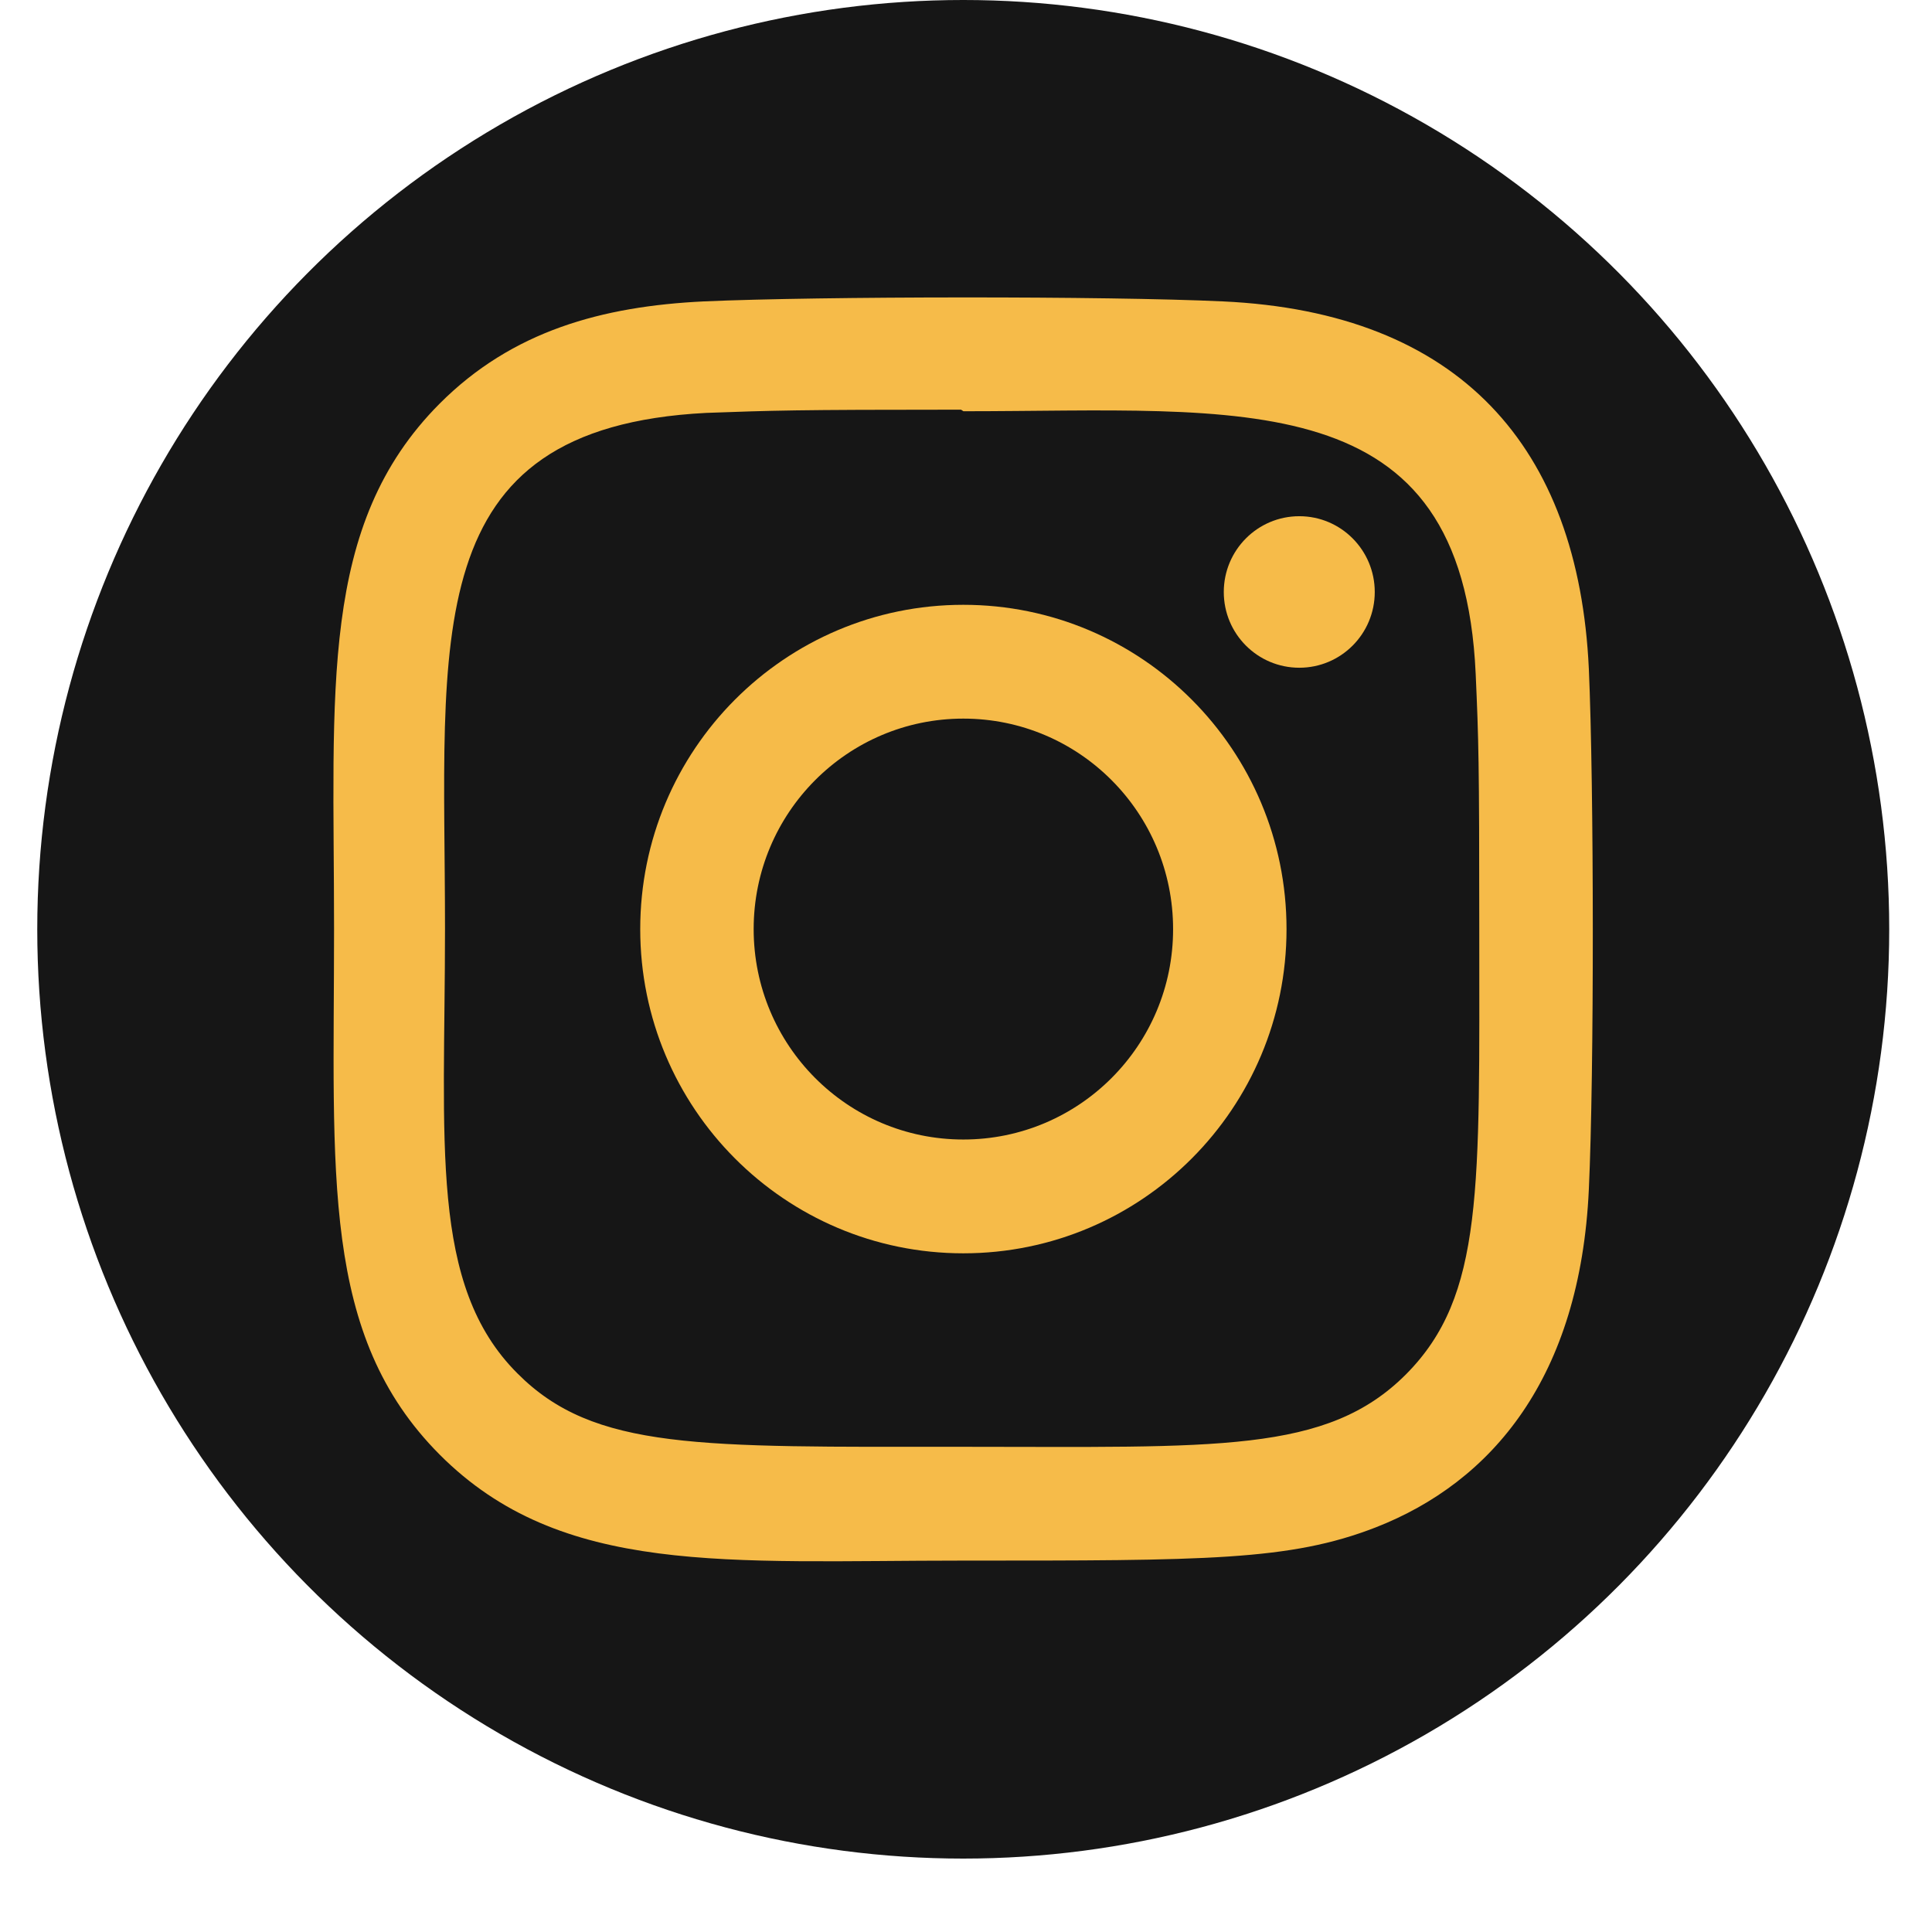
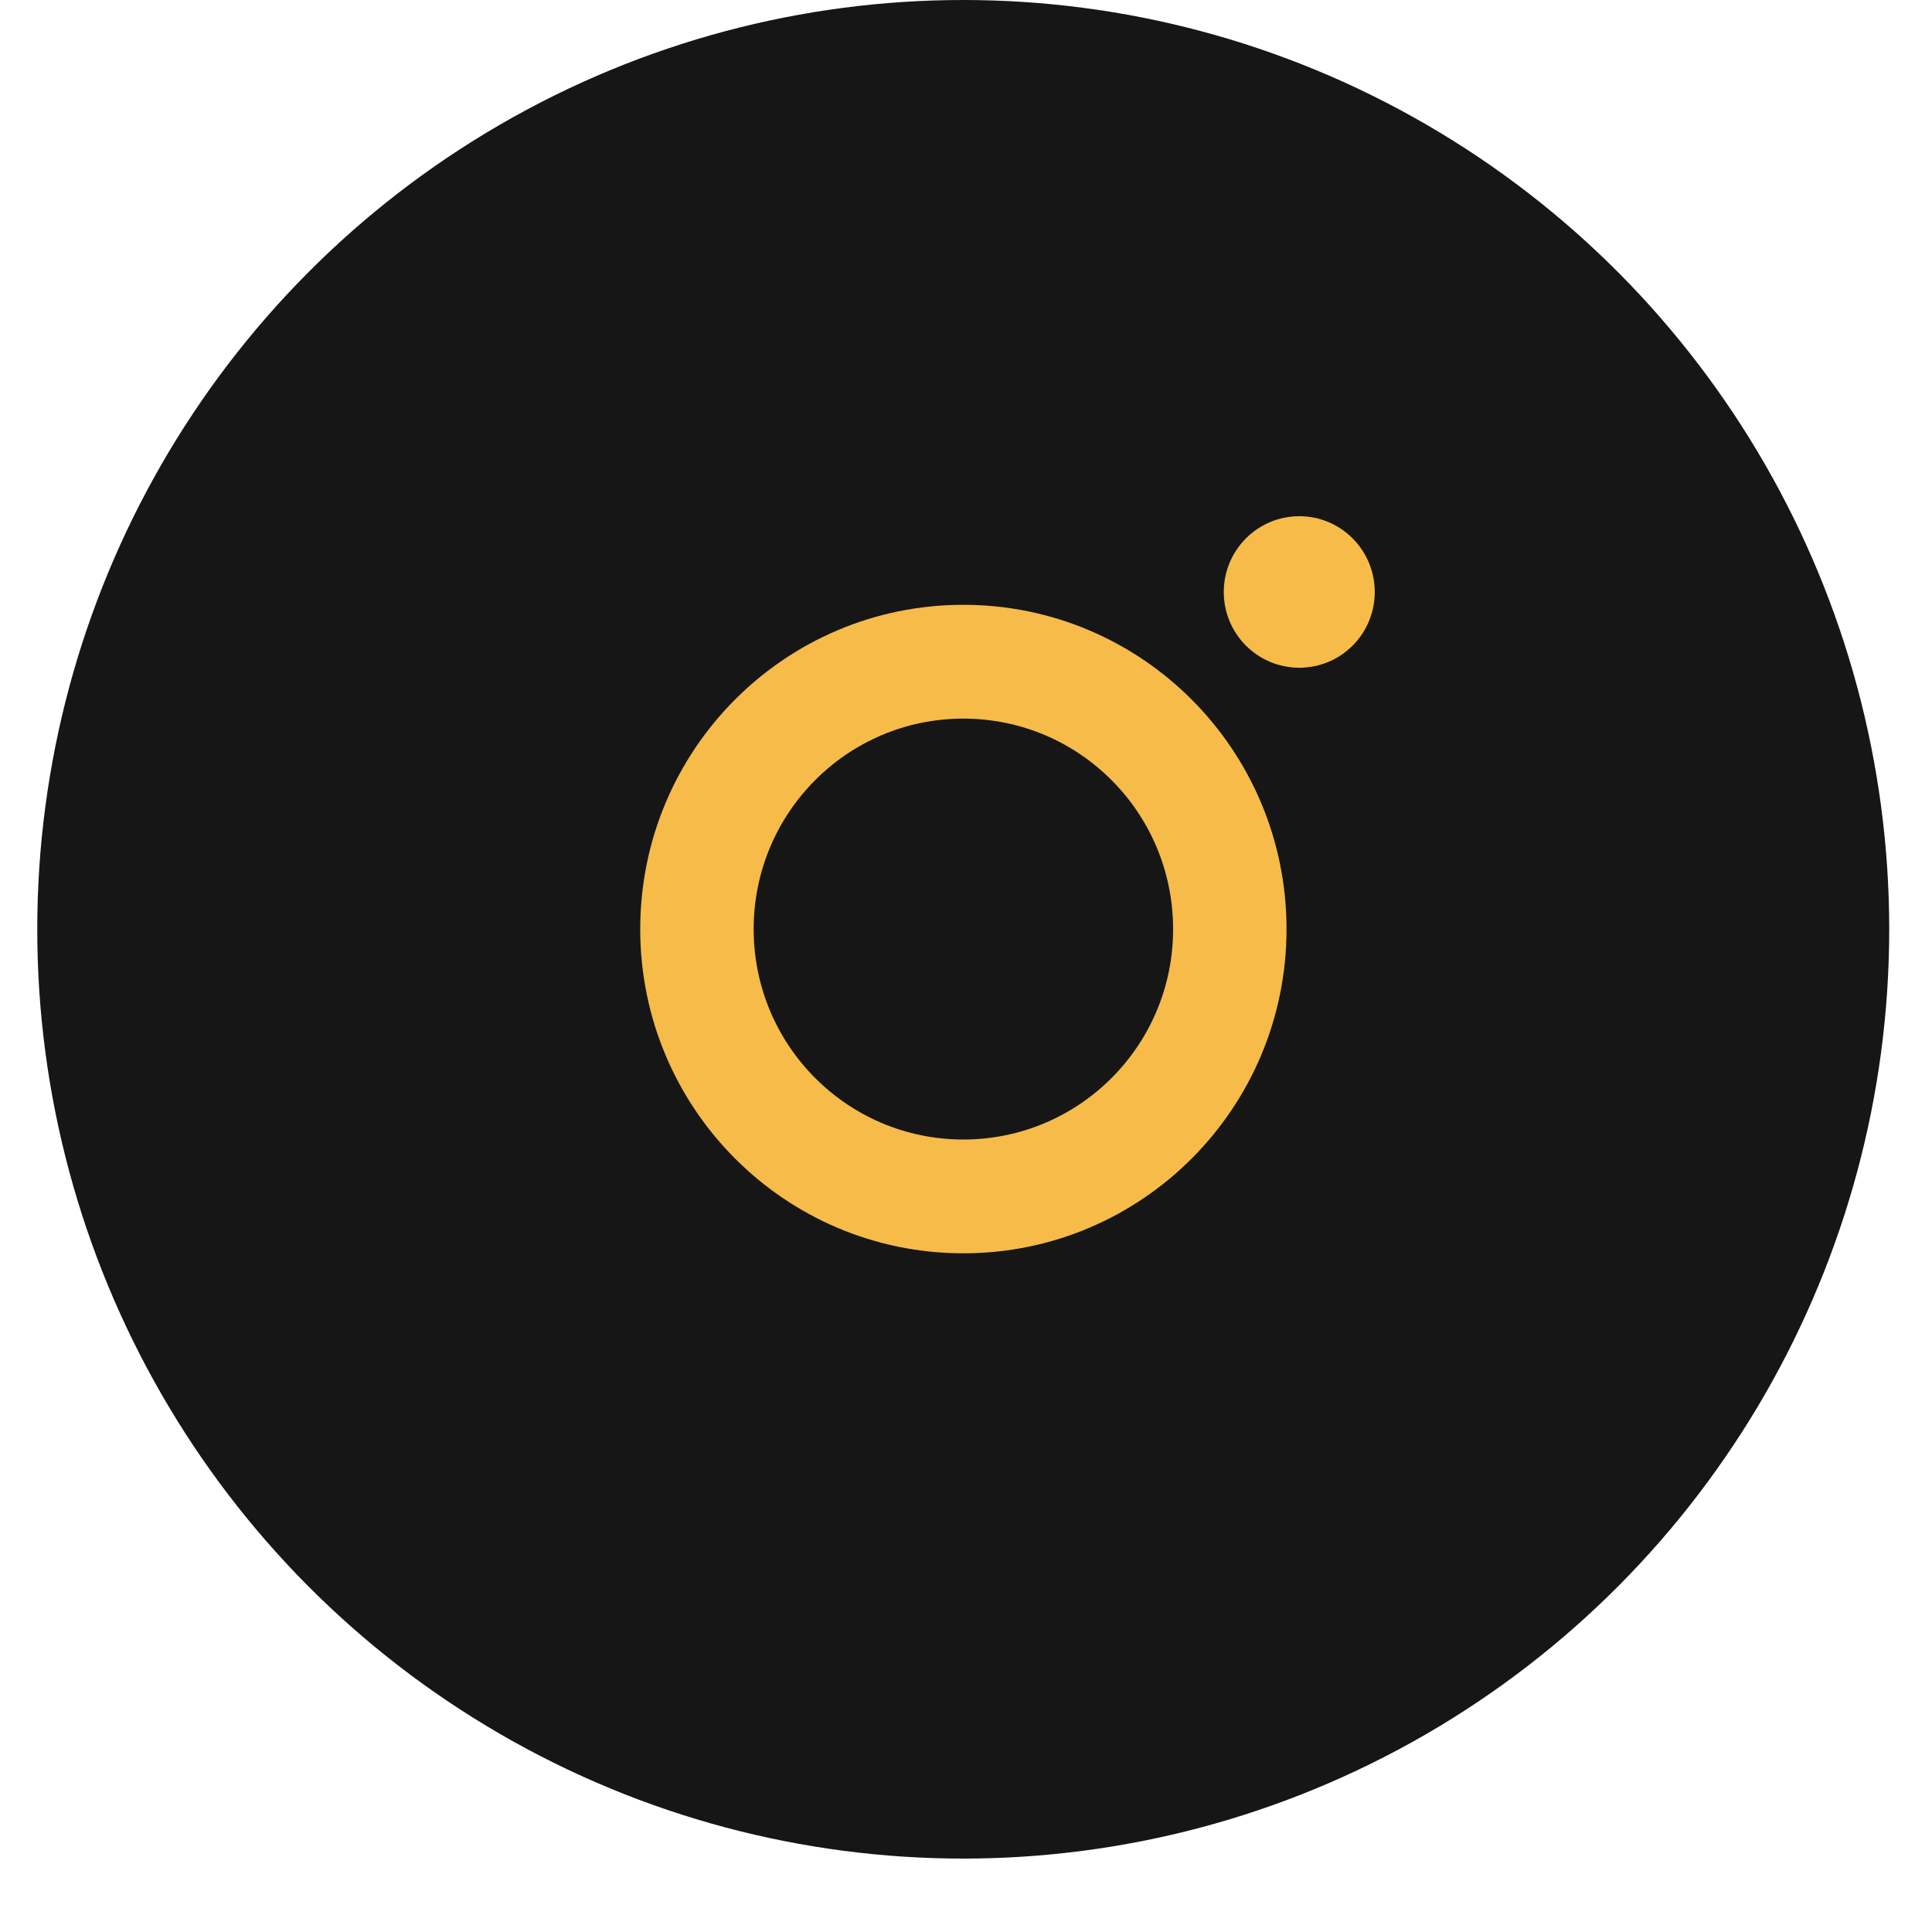
<svg xmlns="http://www.w3.org/2000/svg" width="21" height="21" viewBox="0 0 21 21" fill="none">
  <ellipse rx="10.065" ry="10.101" transform="matrix(1 0 0 -1 10.47 10.101)" fill="#161616" />
  <path d="M10.471 6.574C8.53 6.574 6.959 8.152 6.959 10.099C6.959 12.046 8.532 13.623 10.471 13.623C12.412 13.623 13.984 12.045 13.984 10.099C13.984 8.151 12.411 6.574 10.471 6.574ZM10.471 12.386C9.211 12.386 8.192 11.362 8.192 10.099C8.192 8.835 9.212 7.811 10.471 7.811C11.731 7.811 12.751 8.835 12.751 10.099C12.752 11.362 11.731 12.386 10.471 12.386Z" fill="#F6BB49" />
-   <path d="M13.291 3.276C12.031 3.217 8.912 3.22 7.652 3.276C6.544 3.329 5.567 3.597 4.779 4.387C3.463 5.708 3.631 7.489 3.631 10.099C3.631 12.771 3.483 14.51 4.779 15.811C6.101 17.137 7.9 16.963 10.471 16.963C13.108 16.963 14.019 16.965 14.951 16.603C16.219 16.109 17.176 14.971 17.27 12.929C17.329 11.664 17.326 8.534 17.27 7.269C17.157 4.858 15.867 3.395 13.291 3.276ZM15.284 14.937C14.421 15.803 13.224 15.726 10.454 15.726C7.603 15.726 6.459 15.768 5.624 14.928C4.663 13.969 4.837 12.427 4.837 10.09C4.837 6.928 4.514 4.65 7.677 4.488C8.403 4.462 8.617 4.453 10.446 4.453L10.472 4.47C13.512 4.47 15.896 4.151 16.04 7.324C16.072 8.048 16.079 8.266 16.079 10.099C16.079 12.927 16.132 14.082 15.284 14.937Z" fill="#F6BB49" />
  <path d="M14.123 7.258C14.576 7.258 14.943 6.89 14.943 6.435C14.943 5.98 14.576 5.611 14.123 5.611C13.669 5.611 13.302 5.98 13.302 6.435C13.302 6.89 13.669 7.258 14.123 7.258Z" fill="#F6BB49" />
</svg>